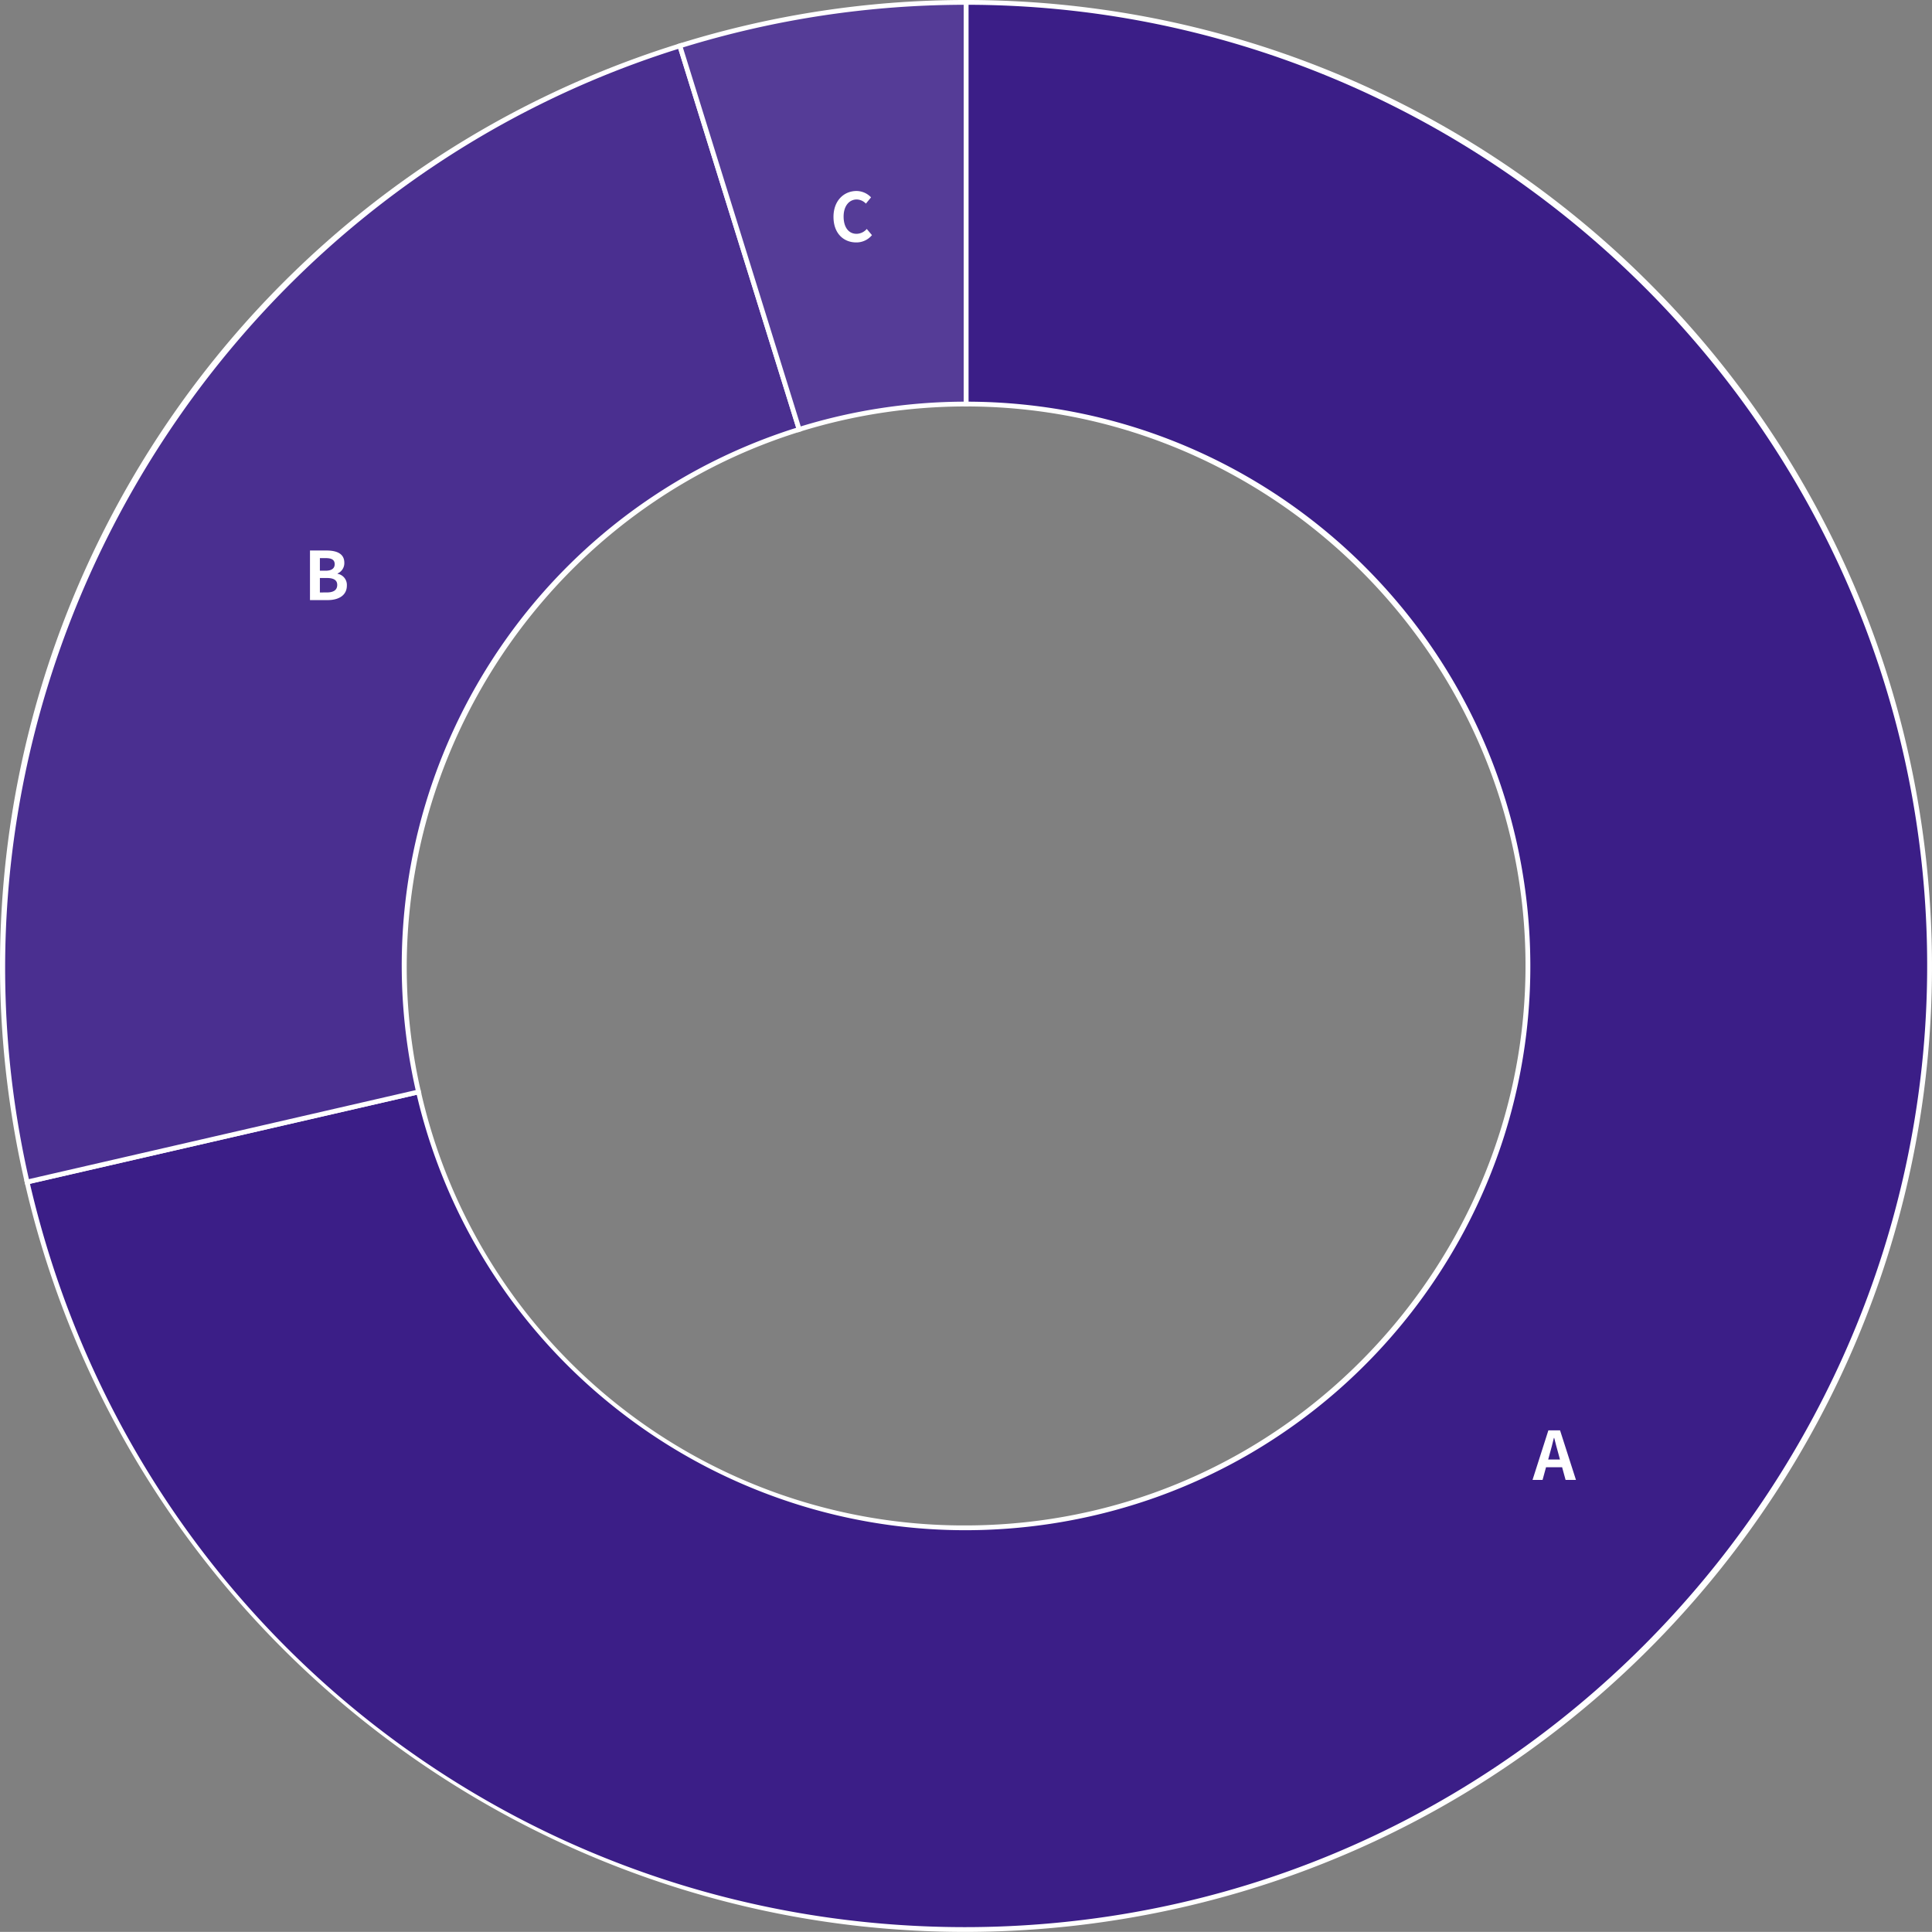
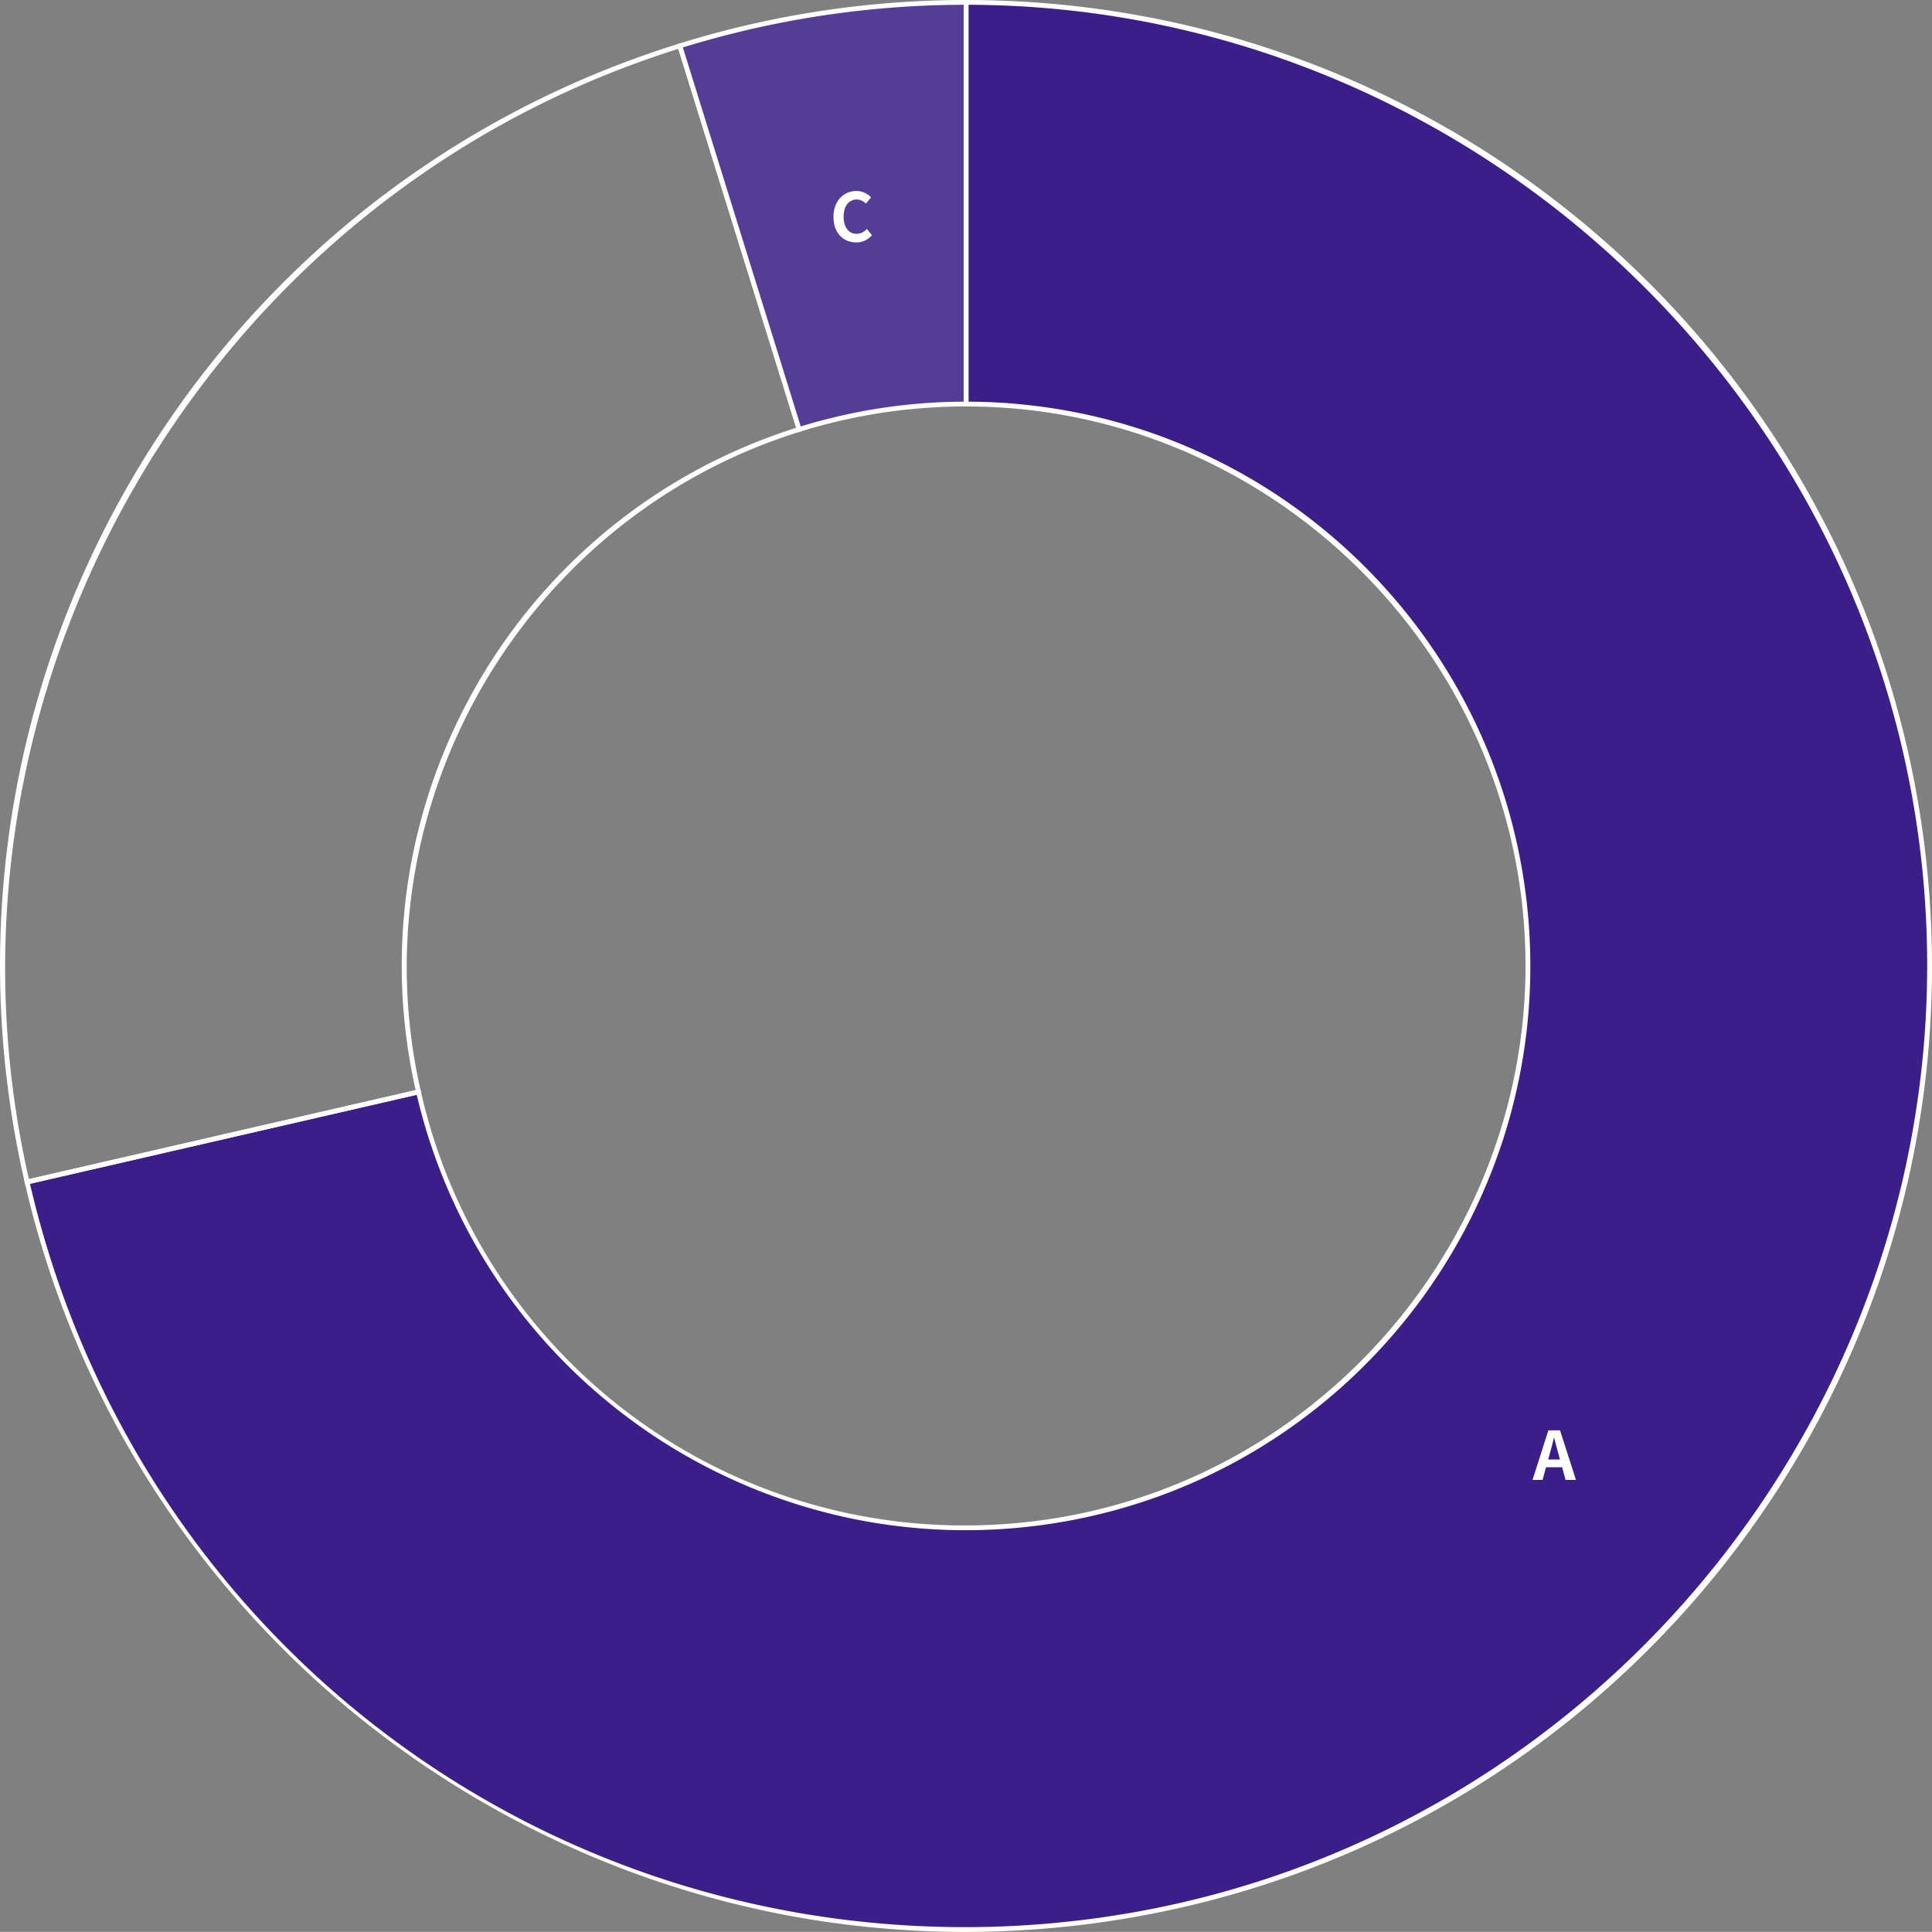
<svg xmlns="http://www.w3.org/2000/svg" width="404.039" height="404.022" viewBox="0 0 404.039 404.022">
  <rect x="0" y="0" width="404.039" height="404.022" fill="#808080" stroke="none" />
  <g id="_医療学部_臨床検査学科" data-name="◎医療学部 臨床検査学科" transform="translate(-208.448 -870.502)">
    <g id="臨床検査学科2023円グラフ">
      <path id="パス_49984" data-name="パス 49984" d="M0-201.5A201.5,201.5,0,0,1,200.928-15.178,201.5,201.5,0,0,1,30.27,199.213,201.5,201.5,0,0,1-196.367,45.191l81.86-18.839A117.5,117.5,0,0,0,17.652,116.167,117.5,117.5,0,0,0,117.166-8.851,117.5,117.5,0,0,0,0-117.5Z" transform="translate(410.481 1072.502)" fill="#3b1e87" />
      <path id="パス_49984_-_アウトライン" data-name="パス 49984 - アウトライン" d="M-.5-202H0a203.351,203.351,0,0,1,38.664,3.7,201.288,201.288,0,0,1,36.265,10.665,202.144,202.144,0,0,1,33.138,16.951,203.314,203.314,0,0,1,29.284,22.563,203.31,203.31,0,0,1,24.7,27.5,202.147,202.147,0,0,1,19.4,31.767A201.286,201.286,0,0,1,194.82-53.491a203.35,203.35,0,0,1,6.606,38.275,203.347,203.347,0,0,1-.782,38.833,201.285,201.285,0,0,1-7.9,36.965A202.14,202.14,0,0,1,178.336,94.9a203.315,203.315,0,0,1-20.293,30.9,203.315,203.315,0,0,1-25.562,26.706,202.145,202.145,0,0,1-30.215,21.736,201.288,201.288,0,0,1-34.251,15.991,203.352,203.352,0,0,1-37.669,9.471A203.954,203.954,0,0,1-.193,202.022,201.5,201.5,0,0,1-34.365,199.1,201.754,201.754,0,0,1-67,190.593,202.944,202.944,0,0,1-97.5,176.92a203.585,203.585,0,0,1-27.755-18.434A203.086,203.086,0,0,1-149.665,135.7a201.9,201.9,0,0,1-20.473-26.732A201.4,201.4,0,0,1-196.854,45.3l-.112-.487.487-.112,82.347-18.951.112.487A116.391,116.391,0,0,0-.112,117.013a118.136,118.136,0,0,0,17.689-1.341c60.148-9.14,103.674-63.82,99.091-124.486S60.838-117,0-117H-.5Zm.307,403.022a202.95,202.95,0,0,0,30.388-2.3c103.331-15.7,178.106-109.64,170.234-213.86C192.568-119.2,104.8-200.741.5-201v83a118.779,118.779,0,0,1,22.086,2.163,117.589,117.589,0,0,1,21.185,6.23,118.079,118.079,0,0,1,19.358,9.9,118.768,118.768,0,0,1,17.107,13.18A118.769,118.769,0,0,1,94.666-70.459,118.084,118.084,0,0,1,106-51.9a117.585,117.585,0,0,1,7.808,20.655,118.783,118.783,0,0,1,3.859,22.358,118.787,118.787,0,0,1-.457,22.685,117.586,117.586,0,0,1-4.616,21.594,118.085,118.085,0,0,1-8.416,20.049A118.772,118.772,0,0,1,92.322,73.489a118.765,118.765,0,0,1-14.932,15.6,118.084,118.084,0,0,1-17.651,12.7,117.583,117.583,0,0,1-20.008,9.342,118.79,118.79,0,0,1-22,5.532A119.14,119.14,0,0,1-.112,118.013a117.134,117.134,0,0,1-39.024-6.677A118.144,118.144,0,0,1-73.165,92.579,117.679,117.679,0,0,1-99.387,63.652a117.61,117.61,0,0,1-15.494-36.7l-80.886,18.615C-174.465,137.123-94.114,201.022-.193,201.022Z" transform="translate(410.481 1072.502)" fill="#fff" />
-       <path id="パス_49985" data-name="パス 49985" d="M-196.367,45.191a201.5,201.5,0,0,1,136.513-237.6L-34.9-112.2a117.5,117.5,0,0,0-79.6,138.548Z" transform="translate(410.481 1072.502)" fill="#4a2f90" />
      <path id="パス_49985_-_アウトライン" data-name="パス 49985 - アウトライン" d="M-196.742,45.79l-.112-.487a203.35,203.35,0,0,1-5.061-38.51,201.288,201.288,0,0,1,2.26-37.733,202.14,202.14,0,0,1,9.087-36.1,203.313,203.313,0,0,1,15.42-33.6,203.313,203.313,0,0,1,21.26-30.243,202.142,202.142,0,0,1,26.607-26.029,201.29,201.29,0,0,1,31.46-20.955A203.353,203.353,0,0,1-60-192.883l.477-.148,25.249,81.163-.477.149c-58.092,18.072-92.91,78.67-79.266,137.959l.112.487Zm136.56-237.569C-159.539-160.6-219.094-56.947-195.991,44.591l80.886-18.615a118.777,118.777,0,0,1-2.845-22.008,117.587,117.587,0,0,1,1.32-22.042,118.082,118.082,0,0,1,5.308-21.085,118.766,118.766,0,0,1,9.008-19.627A118.764,118.764,0,0,1-89.9-76.452,118.082,118.082,0,0,1-74.352-91.657,117.585,117.585,0,0,1-55.974-103.9a118.778,118.778,0,0,1,20.446-8.626Z" transform="translate(410.481 1072.502)" fill="#fff" />
      <path id="パス_49986" data-name="パス 49986" d="M-59.854-192.405A201.5,201.5,0,0,1,0-201.5v84a117.5,117.5,0,0,0-34.9,5.3Z" transform="translate(410.481 1072.502)" fill="#553c97" />
      <path id="パス_49986_-_アウトライン" data-name="パス 49986 - アウトライン" d="M-.5-202h1v1h0v84H0a116.88,116.88,0,0,0-34.754,5.281l-.477.149L-60.48-192.734l.477-.149A201.786,201.786,0,0,1-.5-202Zm0,84v-83a200.8,200.8,0,0,0-58.728,8.924l24.655,79.254A117.885,117.885,0,0,1-.5-118Z" transform="translate(410.481 1072.502)" fill="#fff" />
    </g>
    <g id="医療学部_臨床検査学科2023円グラフ_A_" data-name="医療学部 臨床検査学科2023円グラフ＜A～＞" transform="translate(29 -993)">
      <path id="パス_50186" data-name="パス 50186" d="M3.528-5.4c.308-1.078.616-2.254.882-3.388h.07c.294,1.12.574,2.31.9,3.388L5.684-4.27H3.22ZM-.056,0h2.1l.728-2.66h3.36L6.86,0H9.03L5.7-10.374H3.262Z" transform="translate(500 2173)" fill="#fff" />
-       <path id="パス_50185" data-name="パス 50185" d="M1.274,0h3.7C7.252,0,8.988-.966,8.988-3.052A2.356,2.356,0,0,0,7.042-5.5v-.07a2.35,2.35,0,0,0,1.414-2.24c0-1.932-1.624-2.562-3.752-2.562H1.274ZM3.346-6.146V-8.778H4.578c1.246,0,1.862.364,1.862,1.274,0,.826-.574,1.358-1.89,1.358Zm0,4.55V-4.62H4.788c1.428,0,2.184.434,2.184,1.442C6.972-2.1,6.2-1.6,4.788-1.6Z" transform="translate(243 1989)" fill="#fff" />
      <path id="パス_50184" data-name="パス 50184" d="M5.5.2a4.193,4.193,0,0,0,3.3-1.526L7.714-2.618A2.857,2.857,0,0,1,5.572-1.6c-1.638,0-2.7-1.358-2.7-3.612,0-2.226,1.176-3.57,2.744-3.57a2.729,2.729,0,0,1,1.918.868L8.61-9.226a4.226,4.226,0,0,0-3.038-1.33c-2.618,0-4.816,2-4.816,5.418C.756-1.68,2.884.2,5.5.2Z" transform="translate(353 1914)" fill="#fff" />
    </g>
  </g>
</svg>